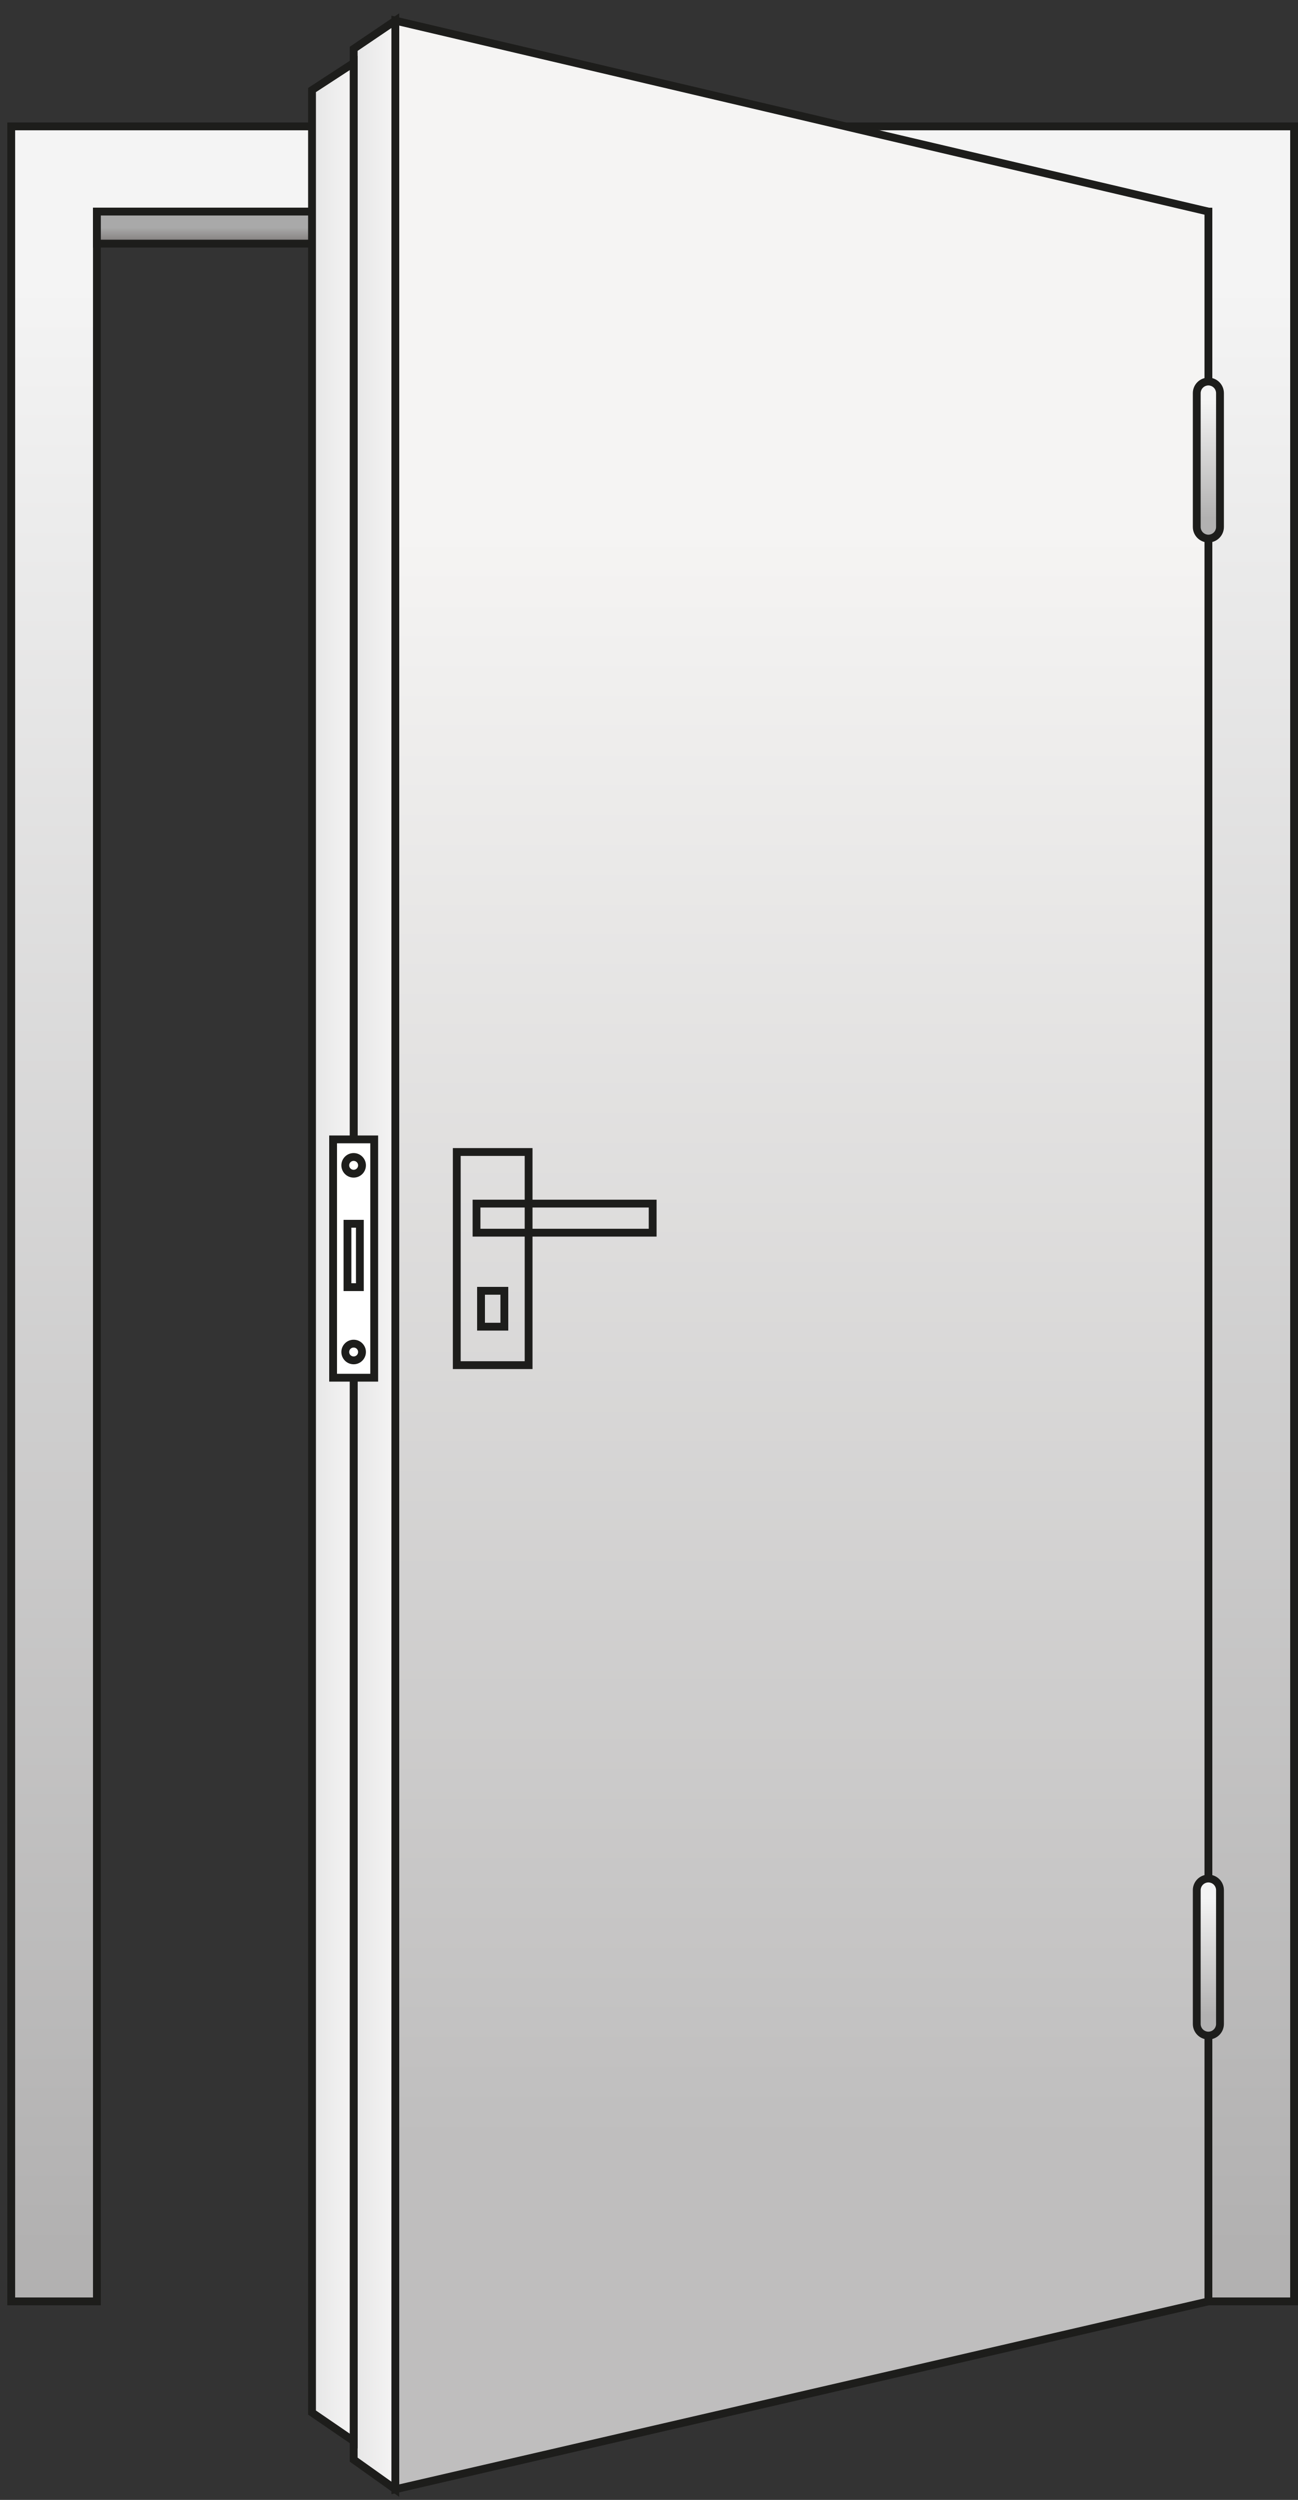
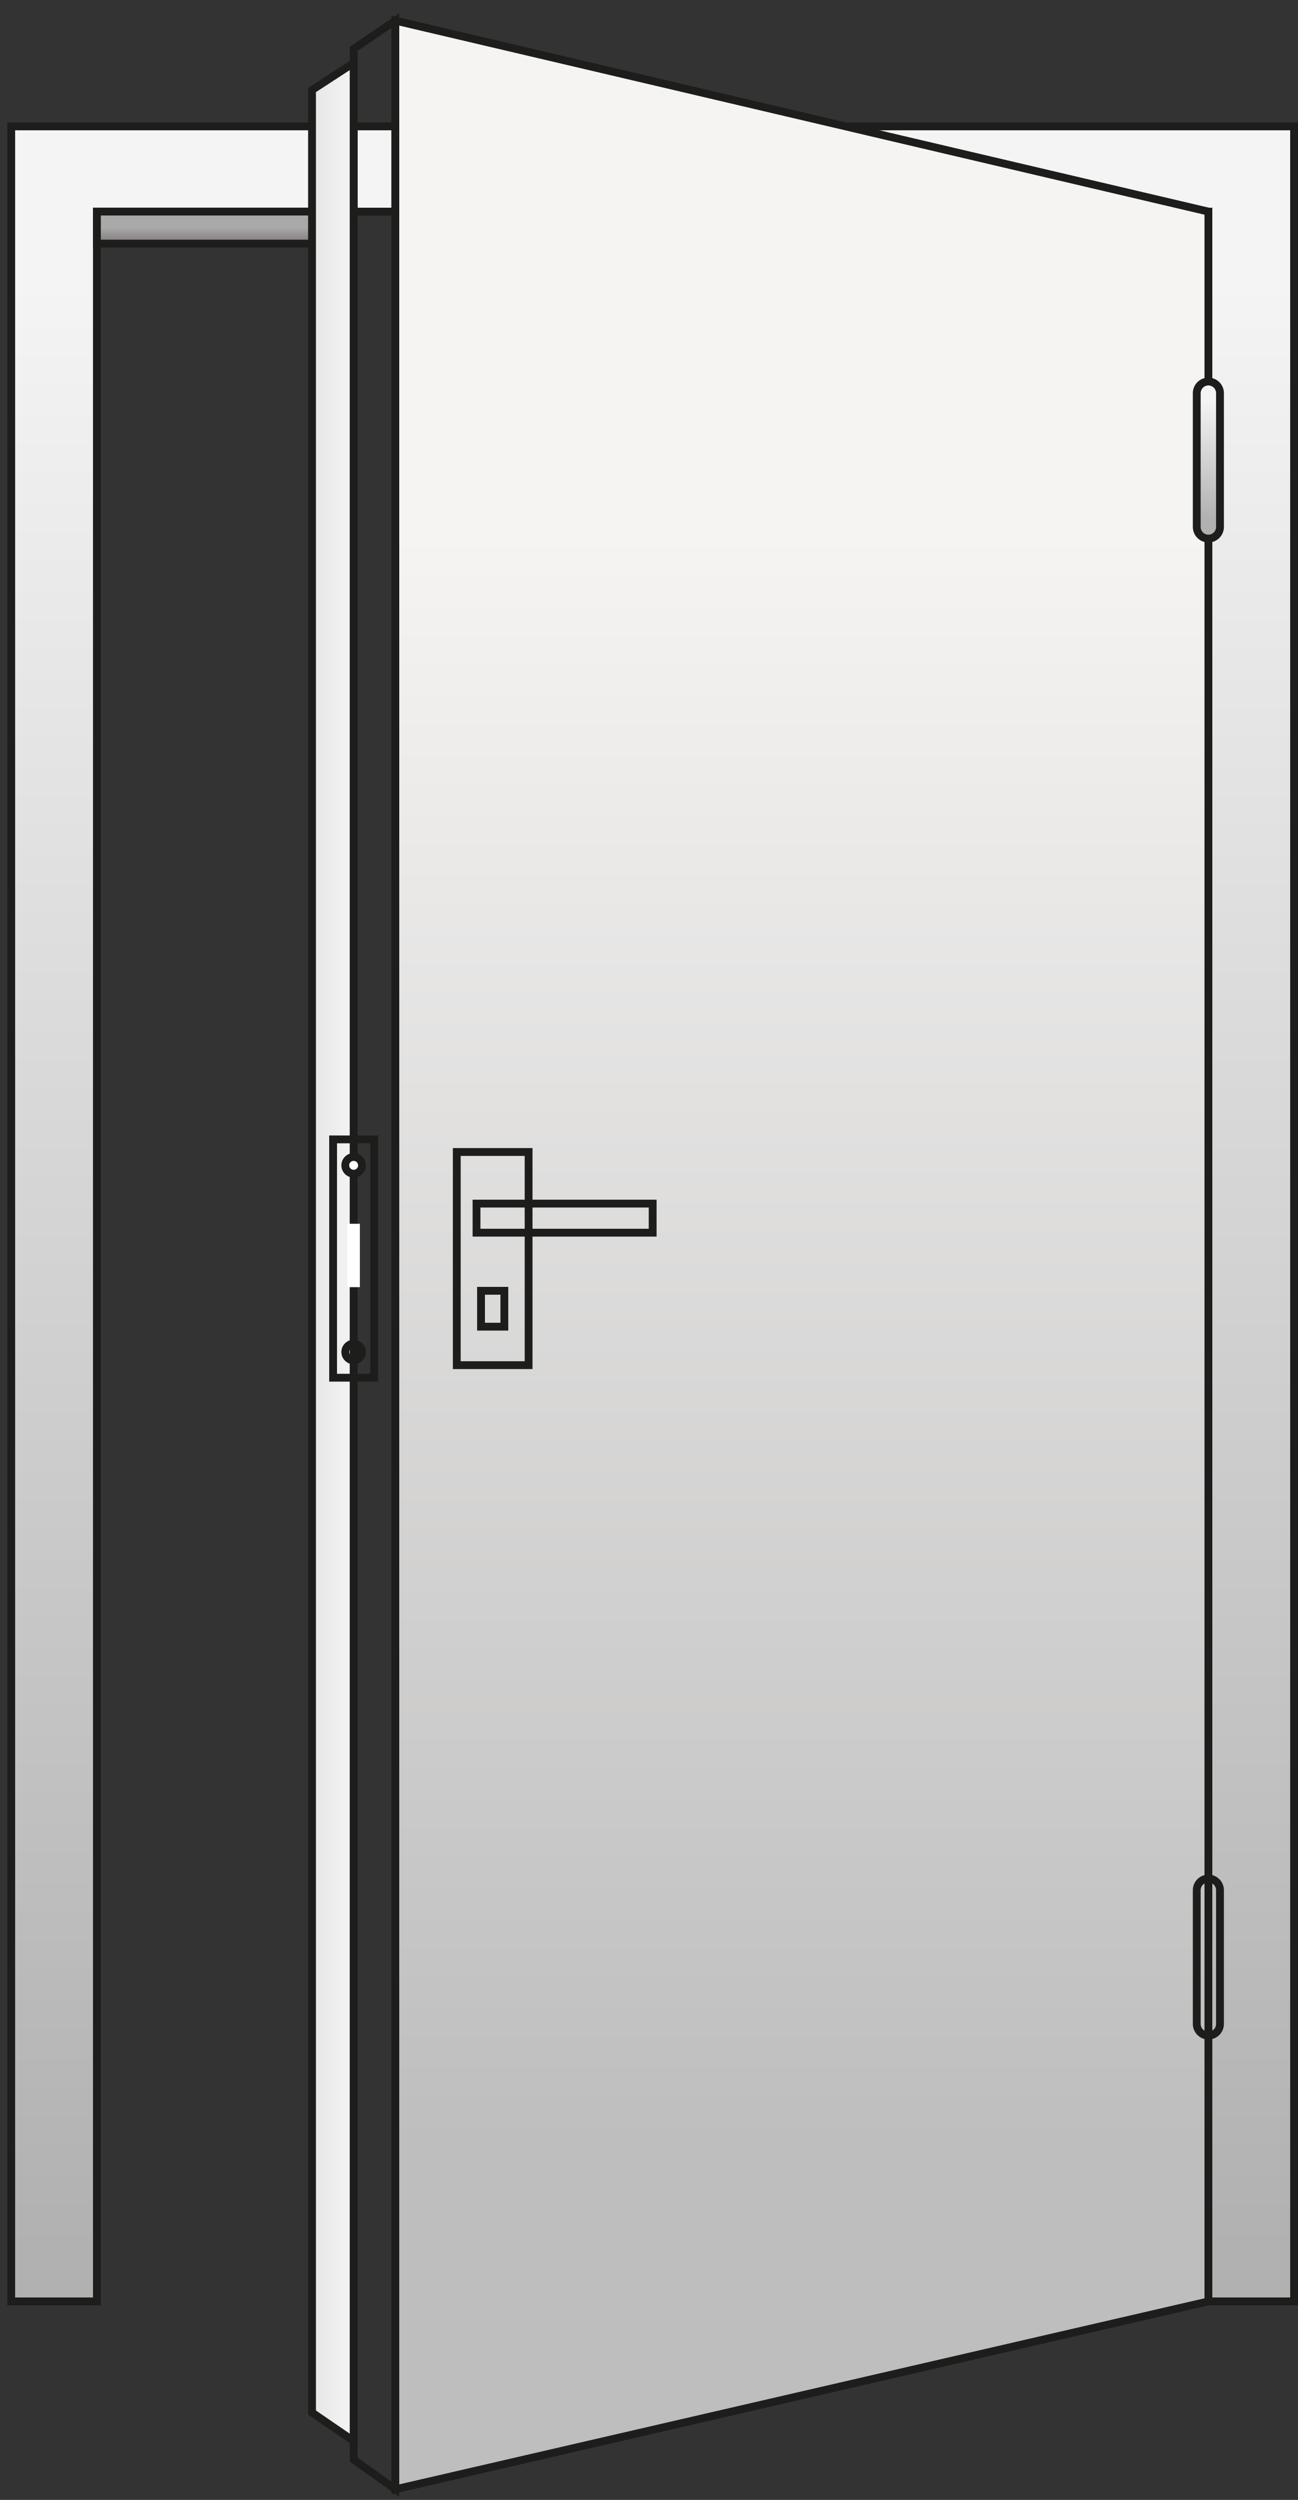
<svg xmlns="http://www.w3.org/2000/svg" width="94" height="181" viewBox="0 0 94 181" fill="none">
  <rect x="0" y="0" width="94" height="181" fill="#333333" stroke="none" />
  <path d="M93.717 9.15V166.626H87.509V15.321H7.019V166.626H0.814V9.15H93.717Z" fill="url(#paint0_linear_1_653)" />
  <path d="M94 166.91H87.226V15.605H7.302V166.91H0.53V8.867H94V166.91ZM87.792 166.343H93.433V9.434H1.097V166.343H6.735V15.038H87.792V166.343Z" fill="#1D1D1B" />
  <path d="M22.715 15.318H7.022V17.639H22.715V15.318Z" fill="url(#paint1_linear_1_653)" />
  <path d="M22.995 17.922H6.738V15.035H22.998V17.922H22.995ZM7.302 17.355H22.429V15.602H7.302V17.355Z" fill="#1D1D1B" />
  <path d="M28.628 1.495L87.509 15.319V166.626L28.628 180.232V1.495Z" fill="url(#paint2_linear_1_653)" />
  <path d="M28.345 180.586V1.135L87.795 15.095V166.85L87.577 166.901L28.348 180.586H28.345ZM28.911 1.852V179.875L87.228 166.402V15.545L28.911 1.852Z" fill="#1D1D1B" />
  <path d="M88.353 28.465C88.353 28 87.977 27.623 87.512 27.623C87.047 27.623 86.67 28 86.67 28.465V38.155C86.67 38.619 87.047 38.996 87.512 38.996C87.977 38.996 88.353 38.619 88.353 38.155V28.465Z" fill="url(#paint3_linear_1_653)" />
  <path d="M87.509 39.279C86.888 39.279 86.384 38.775 86.384 38.155V28.465C86.384 27.844 86.888 27.34 87.509 27.34C88.129 27.34 88.634 27.844 88.634 28.465V38.155C88.634 38.775 88.129 39.279 87.509 39.279ZM87.509 27.907C87.203 27.907 86.951 28.156 86.951 28.465V38.155C86.951 38.463 87.2 38.713 87.509 38.713C87.818 38.713 88.067 38.463 88.067 38.155V28.465C88.067 28.156 87.818 27.907 87.509 27.907Z" fill="#1D1D1B" />
-   <path d="M25.611 178.084L28.628 180.232V1.495L25.611 3.535V178.084Z" fill="url(#paint4_linear_1_653)" />
  <path d="M28.911 180.778L25.33 178.231V3.385L28.911 0.962V180.781V180.778ZM25.897 177.937L28.345 179.679V2.028L25.897 3.685V177.94V177.937Z" fill="#1D1D1B" />
  <path d="M38.564 99.124H32.796V83.124H38.564V99.124ZM33.362 98.557H37.998V83.691H33.362V98.557Z" fill="#1D1D1B" />
  <path d="M47.549 89.533H34.227V86.861H47.549V89.533ZM34.793 88.966H46.982V87.428H34.793V88.966Z" fill="#1D1D1B" />
  <path d="M36.808 96.338H34.552V93.174H36.808V96.338ZM35.119 95.772H36.241V93.74H35.119V95.772Z" fill="#1D1D1B" />
  <path d="M22.596 174.676L25.61 176.744V4.558L22.596 6.521V174.676Z" fill="url(#paint5_linear_1_653)" />
  <path d="M25.894 177.279L22.313 174.826V6.368L25.894 4.034V177.279ZM22.879 174.525L25.327 176.203V5.076L22.879 6.671V174.523V174.525Z" fill="#1D1D1B" />
-   <path d="M24.123 99.75H27.101L27.101 82.495H24.123L24.123 99.75Z" fill="white" />
  <path d="M27.384 100.033H23.84V82.212H27.384V100.033ZM24.406 99.466H26.817V82.778H24.406V99.466Z" fill="#1D1D1B" />
  <path d="M25.163 93.194H26.061V88.604H25.163V93.194Z" fill="white" />
-   <path d="M26.344 93.477H24.88V88.32H26.344V93.477ZM25.446 92.91H25.778V88.887H25.446V92.91Z" fill="#1D1D1B" />
-   <path d="M25.61 98.495C25.945 98.495 26.217 98.223 26.217 97.888C26.217 97.553 25.945 97.282 25.61 97.282C25.276 97.282 25.004 97.553 25.004 97.888C25.004 98.223 25.276 98.495 25.61 98.495Z" fill="white" />
  <path d="M25.611 98.778C25.12 98.778 24.721 98.379 24.721 97.888C24.721 97.398 25.12 96.999 25.611 96.999C26.101 96.999 26.5 97.398 26.5 97.888C26.5 98.379 26.101 98.778 25.611 98.778ZM25.611 97.565C25.432 97.565 25.288 97.71 25.288 97.888C25.288 98.067 25.432 98.211 25.611 98.211C25.789 98.211 25.934 98.067 25.934 97.888C25.934 97.71 25.789 97.565 25.611 97.565Z" fill="#1D1D1B" />
  <path d="M25.61 84.98C25.945 84.98 26.217 84.709 26.217 84.374C26.217 84.039 25.945 83.767 25.61 83.767C25.276 83.767 25.004 84.039 25.004 84.374C25.004 84.709 25.276 84.98 25.61 84.98Z" fill="white" />
  <path d="M25.611 85.263C25.12 85.263 24.721 84.864 24.721 84.374C24.721 83.883 25.12 83.484 25.611 83.484C26.101 83.484 26.5 83.883 26.5 84.374C26.5 84.864 26.101 85.263 25.611 85.263ZM25.611 84.051C25.432 84.051 25.288 84.195 25.288 84.374C25.288 84.552 25.432 84.697 25.611 84.697C25.789 84.697 25.934 84.552 25.934 84.374C25.934 84.195 25.789 84.051 25.611 84.051Z" fill="#1D1D1B" />
-   <path d="M88.353 136.854C88.353 136.39 87.977 136.013 87.512 136.013C87.047 136.013 86.67 136.39 86.67 136.854V146.544C86.67 147.009 87.047 147.385 87.512 147.385C87.977 147.385 88.353 147.009 88.353 146.544V136.854Z" fill="url(#paint6_linear_1_653)" />
  <path d="M87.509 147.666C86.888 147.666 86.384 147.162 86.384 146.541V136.851C86.384 136.231 86.888 135.727 87.509 135.727C88.129 135.727 88.634 136.231 88.634 136.851V146.541C88.634 147.162 88.129 147.666 87.509 147.666ZM87.509 136.293C87.203 136.293 86.951 136.543 86.951 136.851V146.541C86.951 146.85 87.2 147.099 87.509 147.099C87.818 147.099 88.067 146.85 88.067 146.541V136.851C88.067 136.543 87.818 136.293 87.509 136.293Z" fill="#1D1D1B" />
  <defs>
    <linearGradient id="paint0_linear_1_653" x1="47.265" y1="20.509" x2="47.265" y2="162.847" gradientUnits="userSpaceOnUse">
      <stop stop-color="#F4F4F4" />
      <stop offset="1" stop-color="#B2B1B1" />
    </linearGradient>
    <linearGradient id="paint1_linear_1_653" x1="14.867" y1="16.48" x2="14.867" y2="17.806" gradientUnits="userSpaceOnUse">
      <stop stop-color="#A9A9A9" />
      <stop offset="1" stop-color="#787372" />
    </linearGradient>
    <linearGradient id="paint2_linear_1_653" x1="58.069" y1="38.512" x2="58.069" y2="155.05" gradientUnits="userSpaceOnUse">
      <stop stop-color="#F5F4F3" />
      <stop offset="1" stop-color="#BFBEBE" />
    </linearGradient>
    <linearGradient id="paint3_linear_1_653" x1="87.512" y1="29.012" x2="87.512" y2="37.511" gradientUnits="userSpaceOnUse">
      <stop stop-color="#F4F4F4" />
      <stop offset="1" stop-color="#B2B1B1" />
    </linearGradient>
    <linearGradient id="paint4_linear_1_653" x1="28.625" y1="90.862" x2="25.611" y2="90.862" gradientUnits="userSpaceOnUse">
      <stop stop-color="#F5F4F4" />
      <stop offset="1" stop-color="#E6E6E6" />
    </linearGradient>
    <linearGradient id="paint5_linear_1_653" x1="25.61" y1="90.649" x2="22.596" y2="90.649" gradientUnits="userSpaceOnUse">
      <stop stop-color="#F5F4F4" />
      <stop offset="1" stop-color="#E6E6E6" />
    </linearGradient>
    <linearGradient id="paint6_linear_1_653" x1="87.512" y1="137.401" x2="87.512" y2="145.901" gradientUnits="userSpaceOnUse">
      <stop stop-color="#F4F4F4" />
      <stop offset="1" stop-color="#B2B1B1" />
    </linearGradient>
  </defs>
</svg>